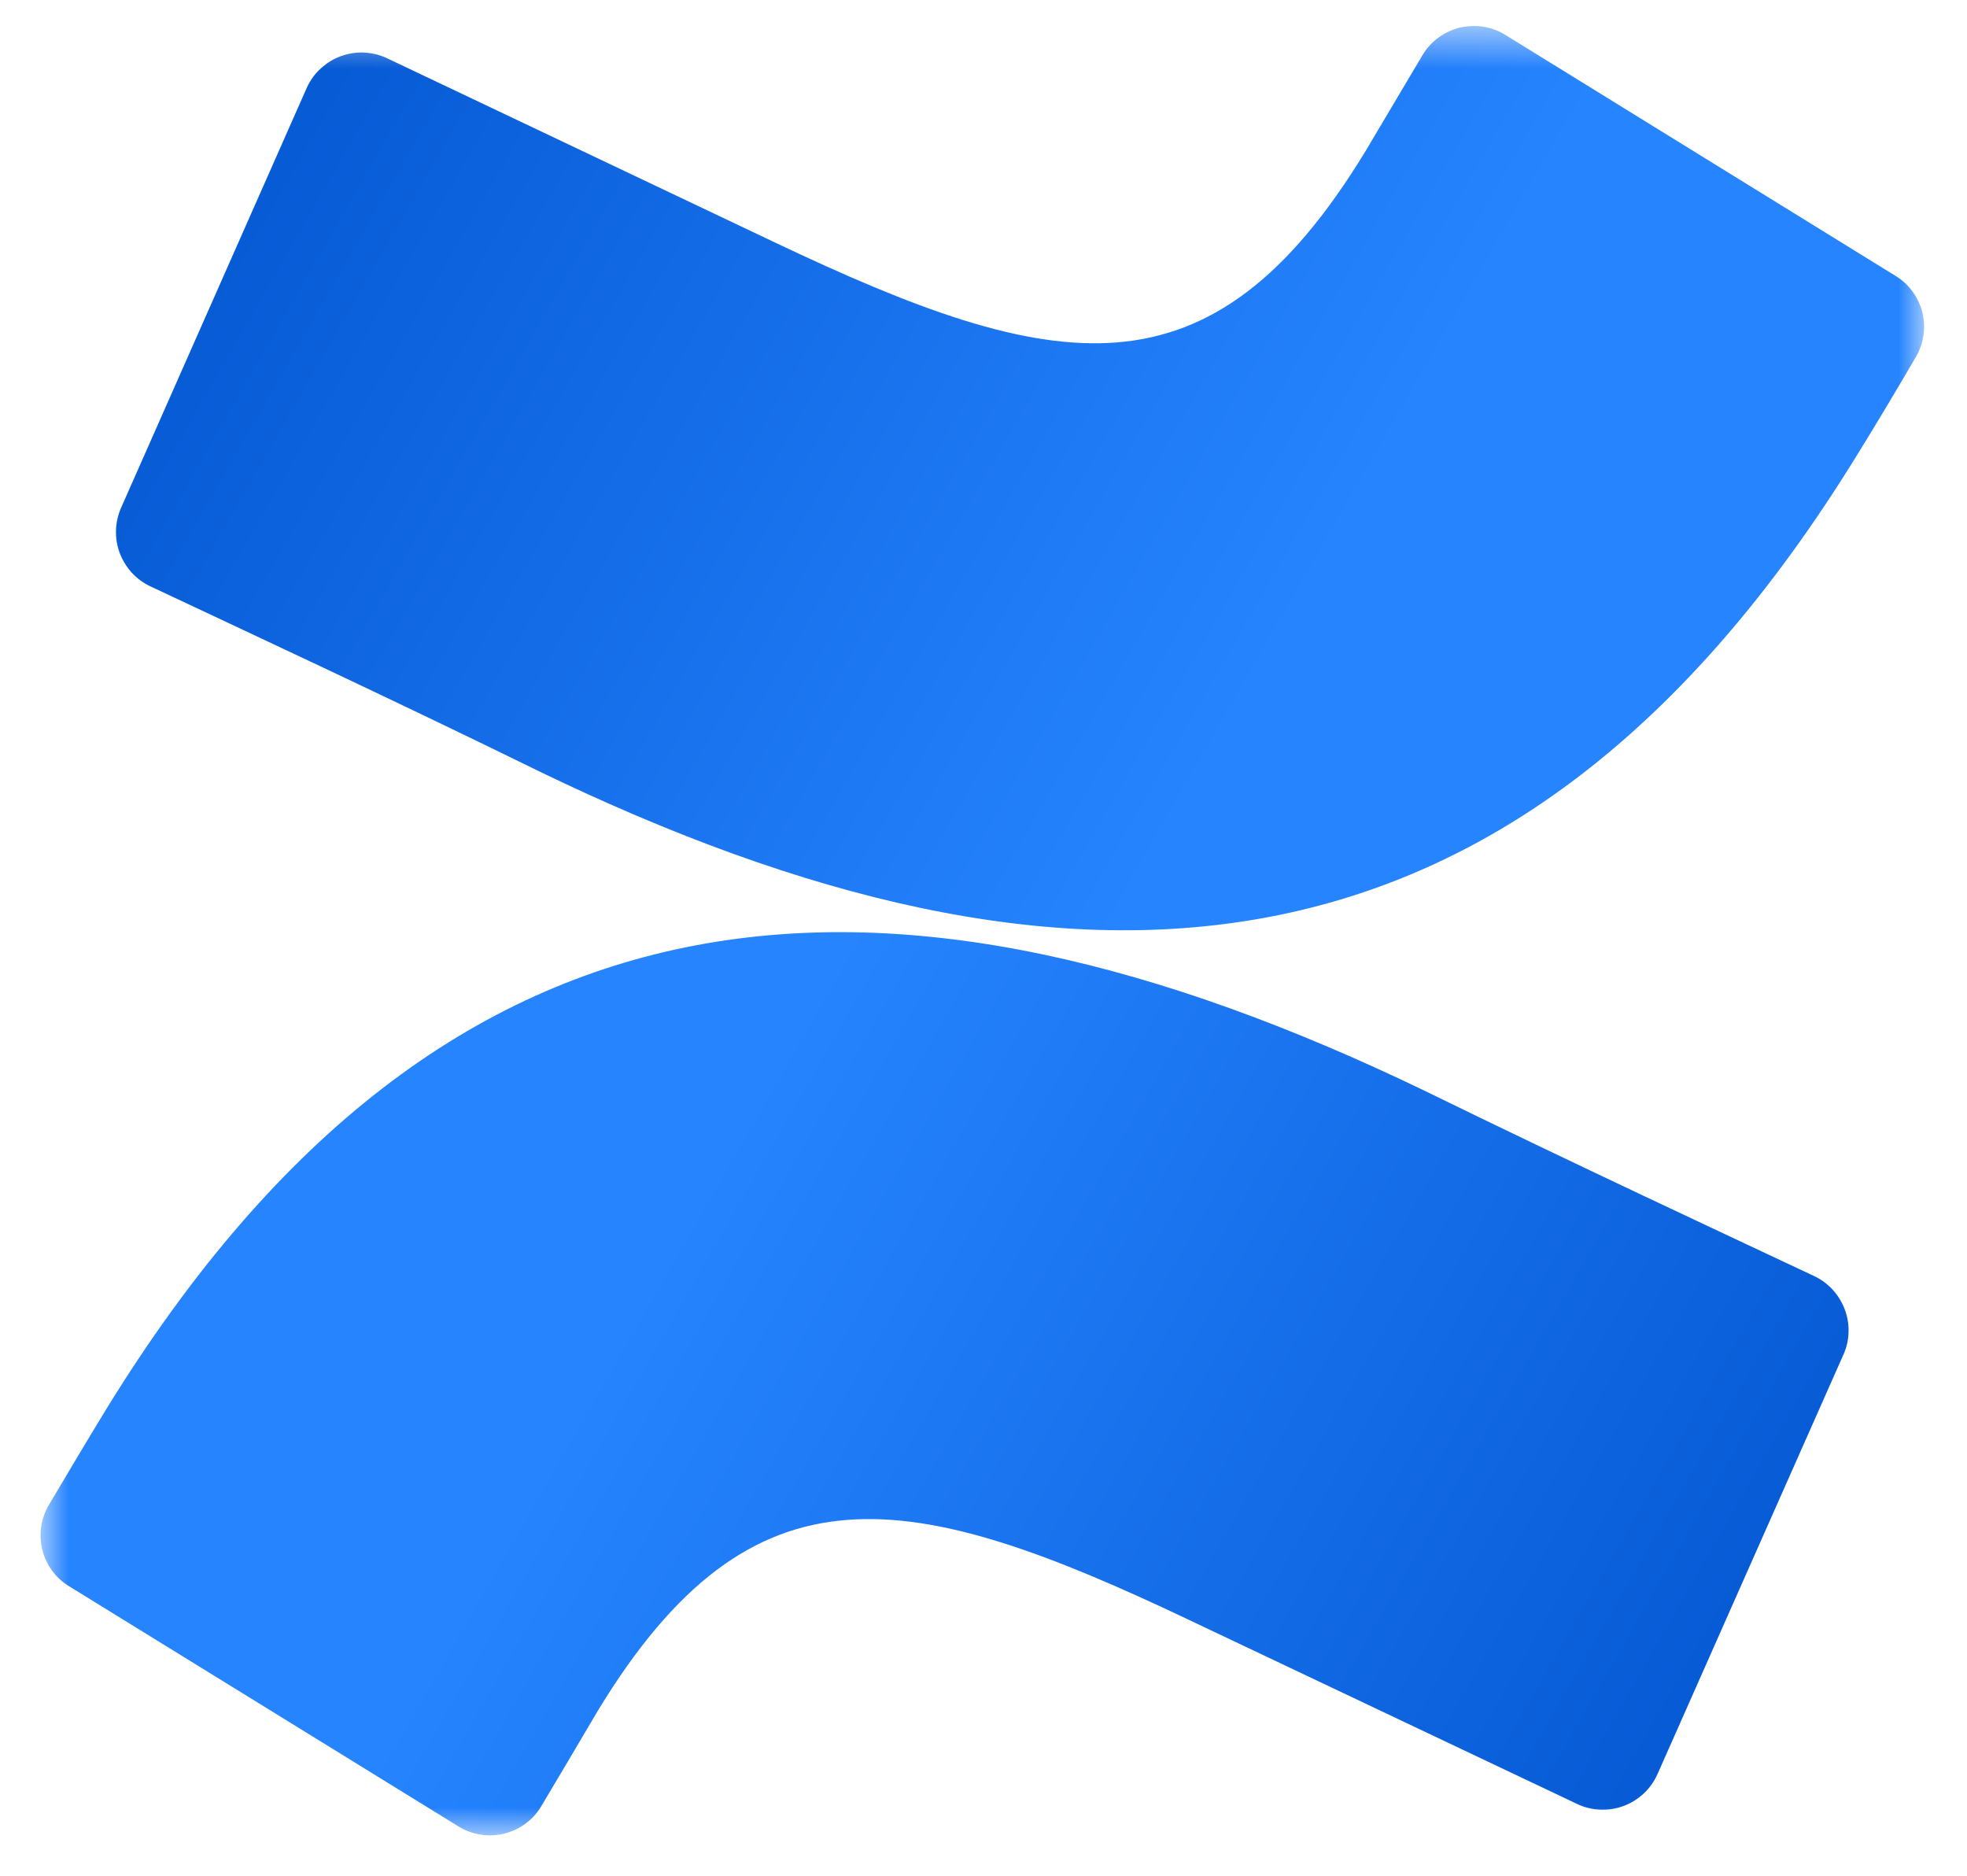
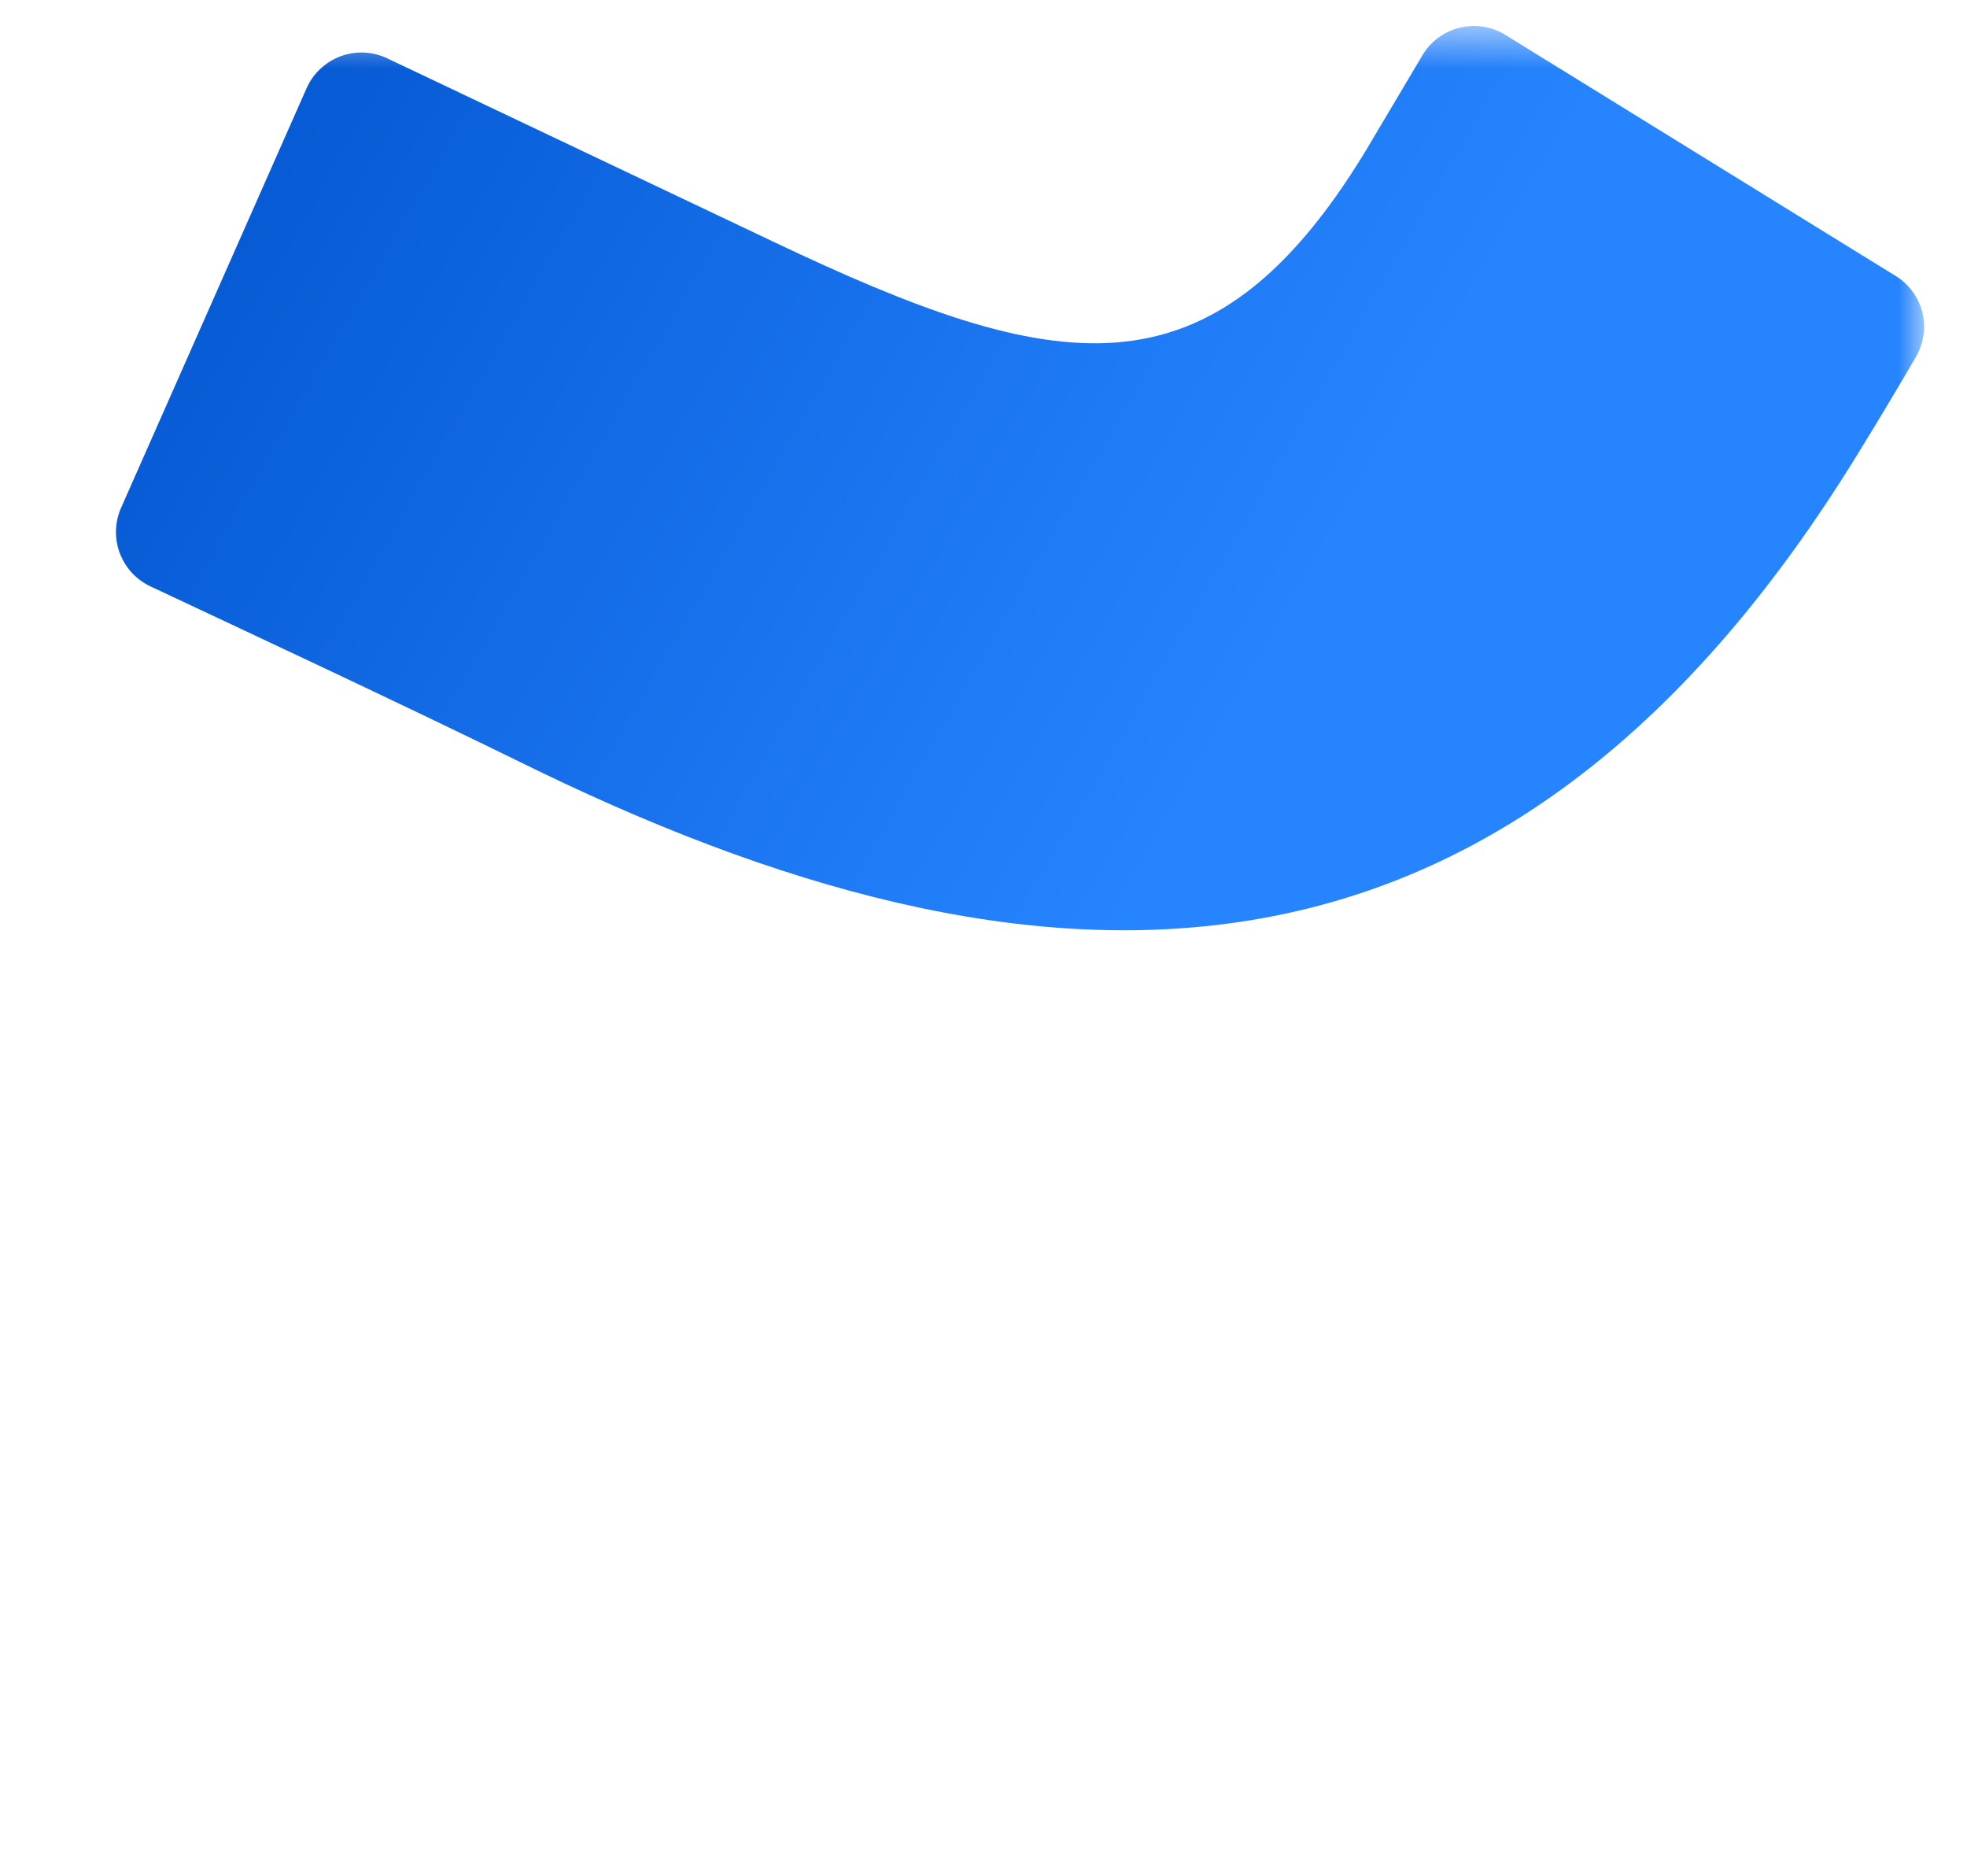
<svg xmlns="http://www.w3.org/2000/svg" width="43" height="41" viewBox="0 0 43 41" fill="none">
  <mask id="mask0_1521_10153" style="mask-type:luminance" maskUnits="userSpaceOnUse" x="0" y="0" width="43" height="41">
    <path d="M42.08 0.557H0.871V40.127H42.08V0.557Z" fill="white" />
  </mask>
  <g mask="url(#mask0_1521_10153)">
-     <path d="M2.345 30.765C1.92 31.458 1.44 32.268 1.06 32.909C0.976 33.054 0.924 33.212 0.899 33.375C0.876 33.541 0.885 33.708 0.924 33.871C0.962 34.032 1.035 34.184 1.13 34.319C1.227 34.455 1.349 34.571 1.49 34.659L10.019 39.919C10.166 40.011 10.331 40.073 10.503 40.1C10.673 40.127 10.85 40.12 11.02 40.08C11.189 40.036 11.348 39.964 11.488 39.86C11.628 39.758 11.746 39.627 11.834 39.477C12.178 38.904 12.613 38.162 13.082 37.371C16.463 31.824 19.888 32.504 26.009 35.415L34.47 39.427C34.629 39.504 34.801 39.547 34.977 39.554C35.152 39.563 35.328 39.536 35.491 39.475C35.657 39.414 35.808 39.319 35.935 39.199C36.064 39.079 36.164 38.934 36.236 38.773L40.297 29.612C40.367 29.458 40.406 29.293 40.41 29.123C40.417 28.956 40.39 28.788 40.331 28.63C40.272 28.471 40.186 28.326 40.073 28.2C39.96 28.075 39.826 27.973 39.672 27.898C37.888 27.058 34.339 25.405 31.157 23.848C19.583 18.264 9.818 18.631 2.345 30.765Z" fill="url(#paint0_linear_1521_10153)" />
    <path d="M40.598 9.944C41.028 9.251 41.508 8.443 41.884 7.8C41.968 7.655 42.024 7.492 42.049 7.322C42.074 7.155 42.063 6.983 42.022 6.819C41.979 6.654 41.904 6.5 41.803 6.364C41.701 6.226 41.574 6.111 41.429 6.025L32.911 0.765C32.764 0.672 32.599 0.611 32.427 0.584C32.255 0.557 32.08 0.566 31.911 0.604C31.741 0.647 31.582 0.722 31.442 0.824C31.302 0.928 31.184 1.057 31.096 1.207C30.758 1.779 30.315 2.522 29.846 3.312C26.453 8.884 23.058 8.205 16.932 5.296L8.478 1.281C8.322 1.204 8.15 1.161 7.978 1.15C7.803 1.139 7.627 1.166 7.464 1.223C7.298 1.281 7.149 1.372 7.02 1.49C6.889 1.605 6.787 1.748 6.712 1.906L2.651 11.09C2.511 11.402 2.497 11.755 2.613 12.077C2.672 12.235 2.76 12.383 2.873 12.509C2.986 12.634 3.122 12.736 3.274 12.81C5.064 13.653 8.616 15.303 11.789 16.861C23.334 22.444 33.131 22.078 40.598 9.944Z" fill="url(#paint1_linear_1521_10153)" />
  </g>
  <defs>
    <linearGradient id="paint0_linear_1521_10153" x1="40.023" y1="42.642" x2="14.251" y2="27.836" gradientUnits="userSpaceOnUse">
      <stop stop-color="#0052CC" />
      <stop offset="0.92" stop-color="#2380FB" />
      <stop offset="1" stop-color="#2684FF" />
    </linearGradient>
    <linearGradient id="paint1_linear_1521_10153" x1="2.918" y1="-1.941" x2="28.697" y2="12.868" gradientUnits="userSpaceOnUse">
      <stop stop-color="#0052CC" />
      <stop offset="0.92" stop-color="#2380FB" />
      <stop offset="1" stop-color="#2684FF" />
    </linearGradient>
  </defs>
</svg>